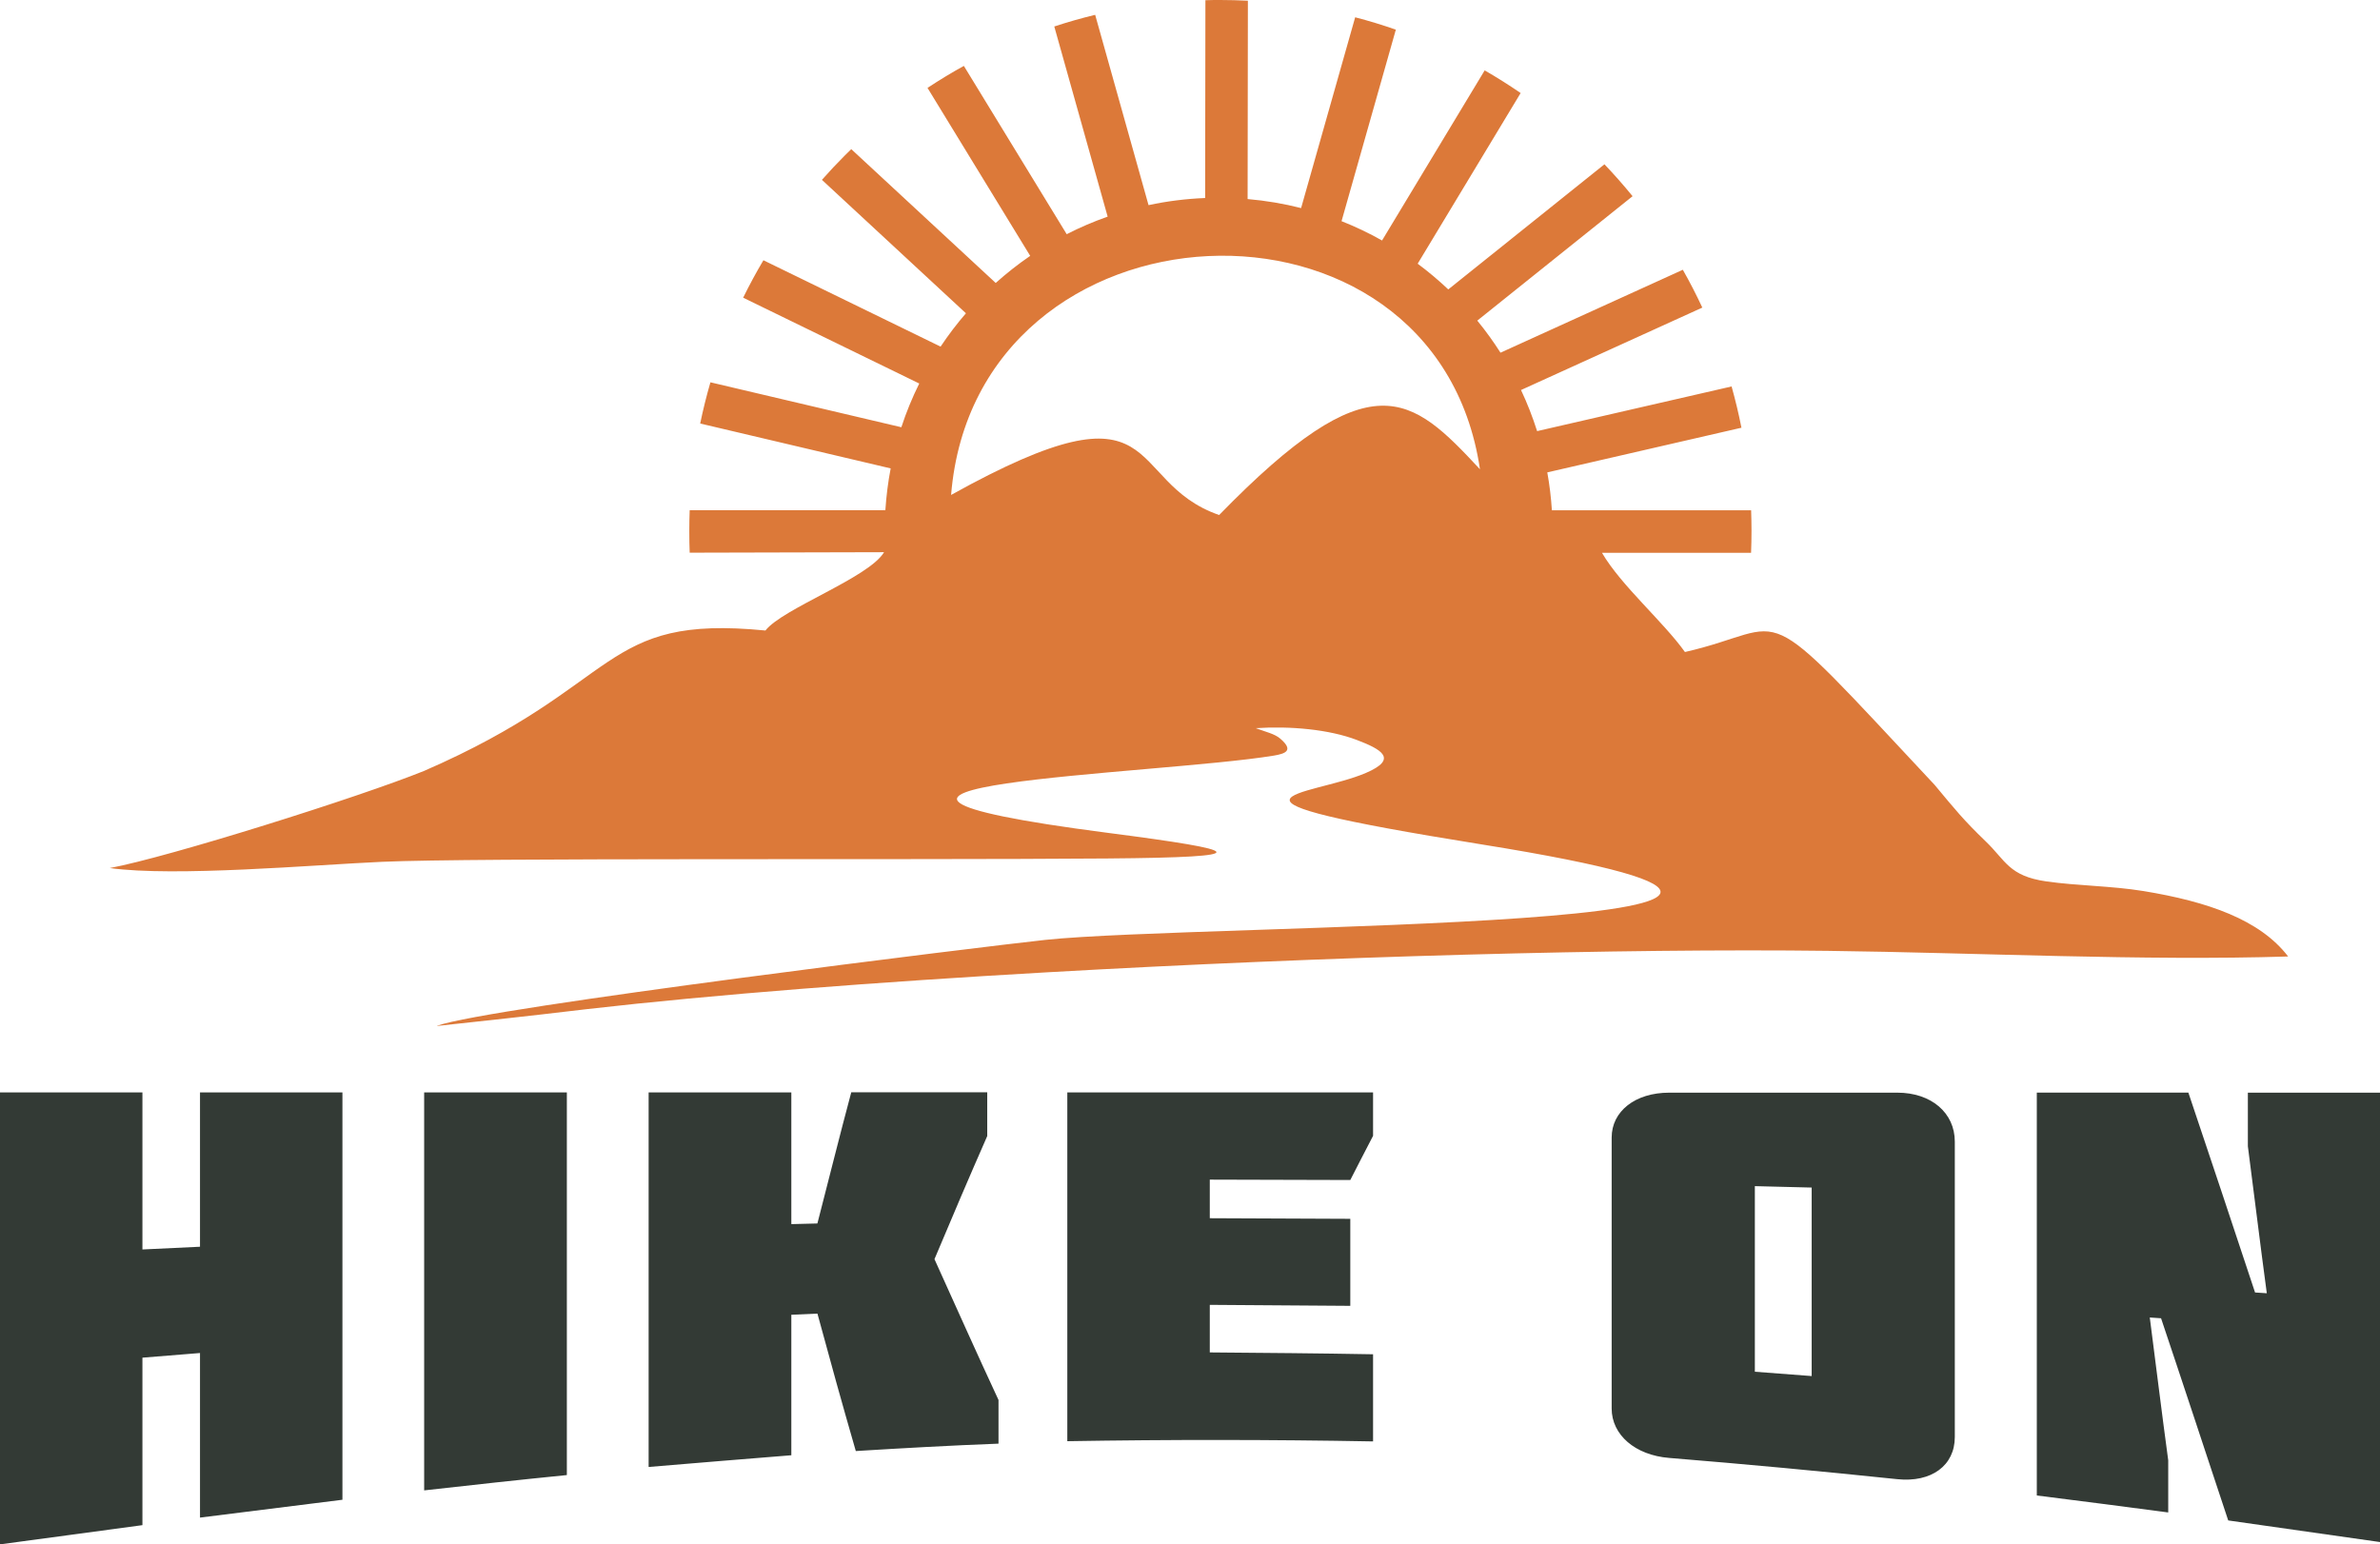
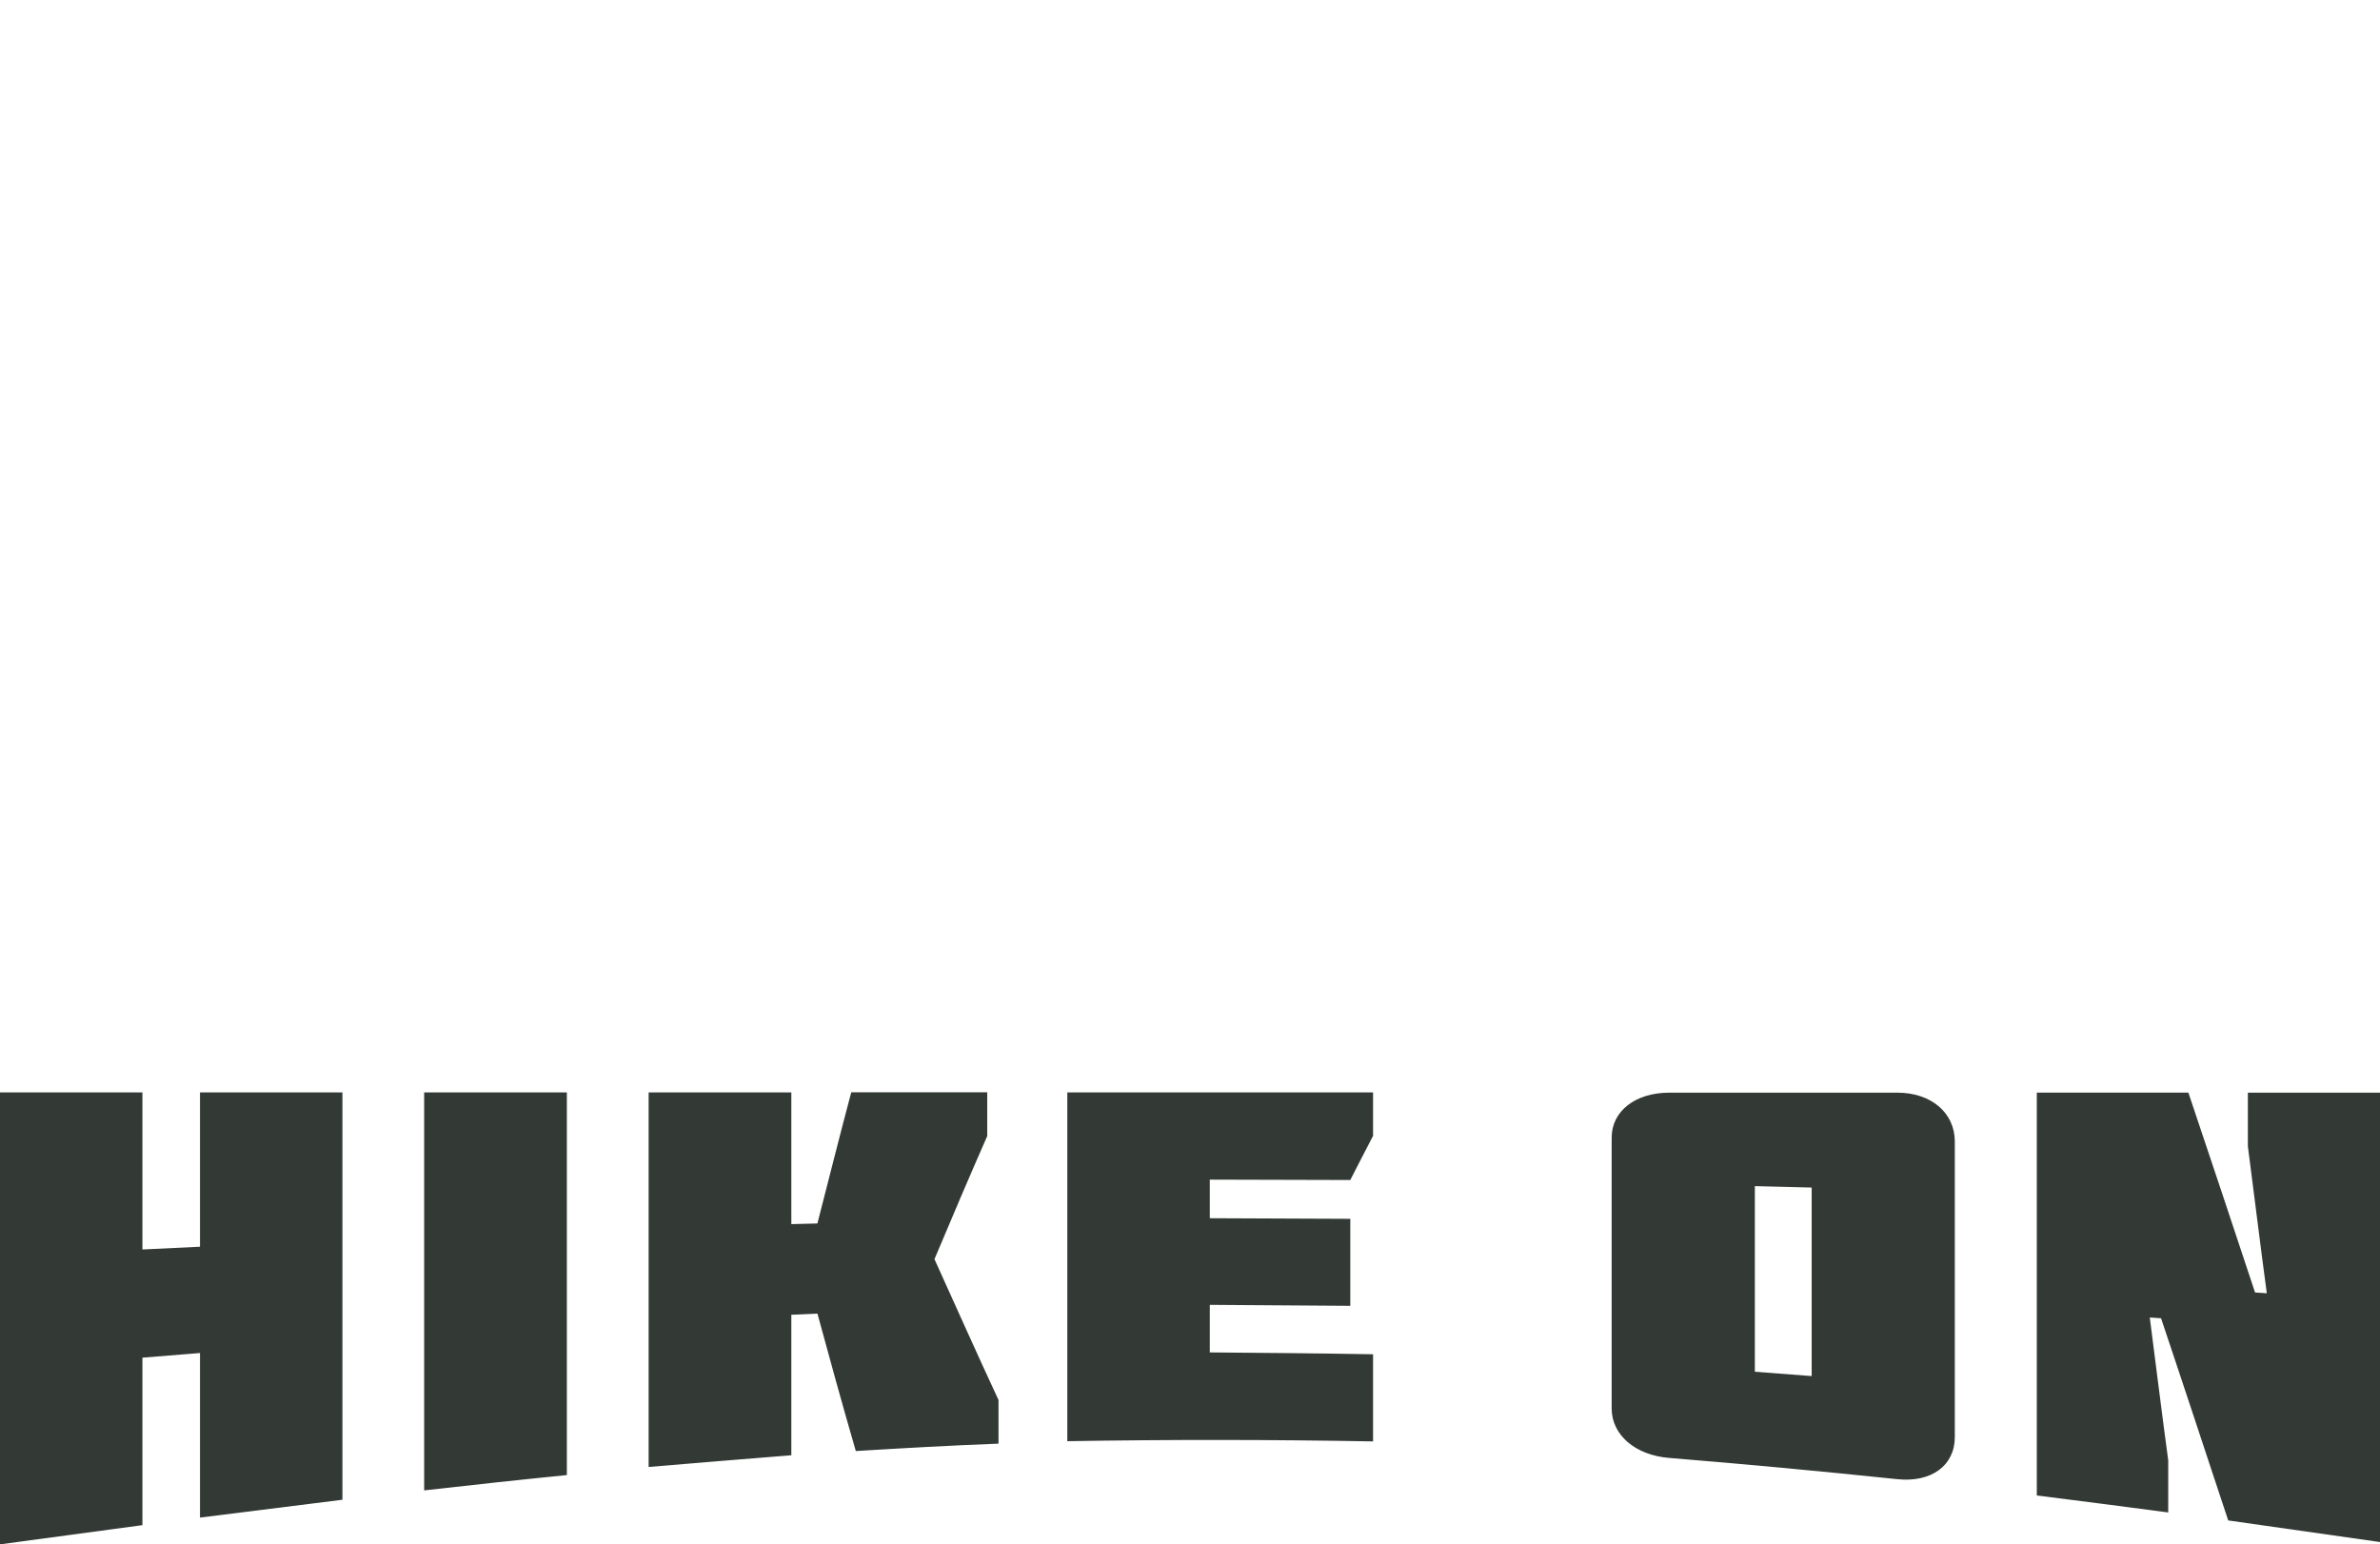
<svg xmlns="http://www.w3.org/2000/svg" id="a" viewBox="0 0 434.81 282.17">
-   <path d="M79.87,187.45c22.57-2.45,18.4-2.04,27.43-3.08,23.31-2.67,52.92-4.95,83.99-6.72,50.74-2.89,105.34-4.39,142.64-3.92,27.38,.34,57.63,1.86,84.1,1.03-5.16-6.73-14.67-10.03-26.46-11.96-5.83-.95-12.09-.95-17.73-1.76-6.83-.98-7.42-3.82-11.06-7.31-4.08-3.93-5.57-5.8-9.34-10.33-33.51-35.84-25.56-28.84-45.61-24.27-3.97-5.56-11.67-12.15-15.16-18.13h27.24c.05-1.32,.08-2.65,.08-3.97s-.03-2.53-.07-3.79h-36.4c-.15-2.35-.43-4.66-.84-6.93l35.47-8.16c-.5-2.55-1.11-5.07-1.8-7.54l-35.53,8.16c-.82-2.58-1.8-5.09-2.94-7.51l33.12-15.06c-1.1-2.36-2.28-4.66-3.56-6.91l-33.31,15.15c-1.3-2.04-2.71-3.99-4.24-5.86l28.37-22.73c-1.64-2.01-3.35-3.96-5.14-5.83l-28.53,22.86c-1.76-1.67-3.63-3.24-5.59-4.7l18.81-31.18c-2.13-1.46-4.32-2.85-6.57-4.14l-18.75,31.08c-2.37-1.34-4.84-2.52-7.4-3.53l9.92-34.99c-2.43-.85-4.91-1.61-7.43-2.26l-9.88,34.86c-3.16-.81-6.43-1.36-9.77-1.65l.05-36.24c-1.66-.08-3.34-.13-5.03-.13-.91,0-1.82,0-2.73,.04l-.05,36.14c-3.53,.14-6.99,.58-10.34,1.3L200.08,2.71c-2.53,.61-5.02,1.32-7.47,2.13l9.75,34.74c-2.58,.91-5.08,1.98-7.48,3.21l-18.79-30.75c-2.27,1.25-4.49,2.6-6.64,4.02l18.76,30.69c-2.21,1.51-4.31,3.17-6.3,4.95l-26.39-24.45c-.4,.38-.79,.76-1.17,1.15-1.44,1.44-2.84,2.93-4.19,4.46l26.31,24.38c-1.67,1.93-3.21,3.96-4.63,6.09l-32.37-15.78c-1.32,2.22-2.55,4.5-3.7,6.84l32.17,15.68c-1.27,2.57-2.37,5.23-3.27,7.99l-34.88-8.21c-.72,2.47-1.34,4.98-1.87,7.53l34.8,8.2c-.48,2.5-.8,5.05-.97,7.64h-35.75c-.05,1.26-.07,2.52-.07,3.79,0,1.46,.02,2.78,.07,3.97l35.51-.09c-2.77,4.66-18.54,10.28-21.67,14.31-30.33-2.98-25.8,9.78-62.38,25.66-11.99,4.84-46.65,15.74-57.4,17.74,11.9,1.65,37.1-.57,49.74-1.14,16.92-.76,94.5-.31,132.56-.61,27.76-.22,25.18-1.43,.11-4.67-68.19-8.83,8.61-10.58,30.23-14.12,2.12-.35,3.74-.92,1.19-3.11-1.05-.9-2.66-1.22-4.48-1.91,6.34-.41,13.39,.22,18.48,2.16,4.52,1.72,7.61,3.47,1.63,6.03-10.24,4.39-33.84,4.22,21.1,13.04,97.62,15.67-51.37,14.41-79.7,17.46-10.61,1.14-101.66,12.31-111.06,15.68h0v.04Zm93.89-97.02c39.94-22.19,31.18-2.52,48.97,3.67,27.82-28.57,35.06-21.89,47.65-8.36-8.08-54.68-92.08-50.76-96.62,4.68h0Z" style="fill:#dc7939; fill-rule:evenodd;" />
  <path d="M26.02,228.29v-28.7H0v82.58c8.67-1.16,17.35-2.33,26.02-3.51v-30.6c3.5-.29,7.01-.58,10.52-.85v30.07c8.67-1.09,17.35-2.17,26.02-3.26v-74.42h-26.02v28.19c-3.51,.17-7.01,.34-10.52,.5h0Zm77.54,41.22v-69.91h-26.07v72.71c8.67-.98,17.35-1.93,26.07-2.8h0Zm45.78-45.97c-1.62,.04-3.2,.08-4.77,.12v-24.07h-26.07v68.44c8.67-.73,17.35-1.44,26.07-2.14v-25.67c1.58-.07,3.15-.14,4.77-.21,1.14,4.22,2.32,8.42,3.46,12.61,1.14,4.17,2.37,8.34,3.55,12.5,8.67-.53,17.35-1.02,26.07-1.35v-7.98c-1.97-4.26-3.95-8.54-5.87-12.82-1.93-4.29-3.9-8.6-5.83-12.91,1.58-3.77,3.2-7.54,4.78-11.28s3.24-7.48,4.86-11.21v-8h-24.84c-1.05,3.98-2.11,7.96-3.11,11.94-1.01,3.99-2.06,8-3.07,12h0v.03Zm101.51,39.83v-15.93c-9.94-.18-19.89-.26-29.83-.34v-8.69c8.54,.05,17.09,.11,25.67,.18v-15.9c-8.59-.04-17.13-.07-25.67-.11v-7.05c8.54,.03,17.09,.04,25.67,.07,1.36-2.68,2.76-5.37,4.16-8.07v-7.94h-55.86v63.73c18.62-.31,37.24-.3,55.86,.04h0Zm80.13-46.38v34.43c-3.46-.26-6.92-.52-10.38-.79v-33.91c3.46,.08,6.92,.17,10.38,.26h0Zm15.64,53.27c6.23,.65,10.51-2.48,10.51-7.71v-53.97c0-5.24-4.29-8.94-10.51-8.94h-41.66c-6.22,0-10.52,3.4-10.52,8.2v49.51c0,4.81,4.29,8.53,10.52,9.03,13.88,1.13,27.78,2.43,41.66,3.88h0Zm65.36-34.12c-2.06-6.19-4.11-12.36-6.13-18.45-2.01-6.05-4.03-12.07-6.05-18.06h-27.69v73.61c7.97,.99,15.99,2.05,24.01,3.1v-9.53c-.57-4.37-1.18-8.75-1.71-13.08-.52-4.34-1.14-8.69-1.66-13.01,.66,.04,1.36,.09,2.06,.14,2.01,6.05,4.08,12.15,6.09,18.28,2.02,6.17,4.12,12.39,6.18,18.66,9.24,1.31,18.49,2.63,27.73,3.95v-82.11h-24.14v9.79c.57,4.46,1.14,8.92,1.71,13.39,.57,4.48,1.14,8.97,1.75,13.47-.74-.05-1.45-.09-2.15-.14h0Z" style="fill:#333a35;" />
</svg>